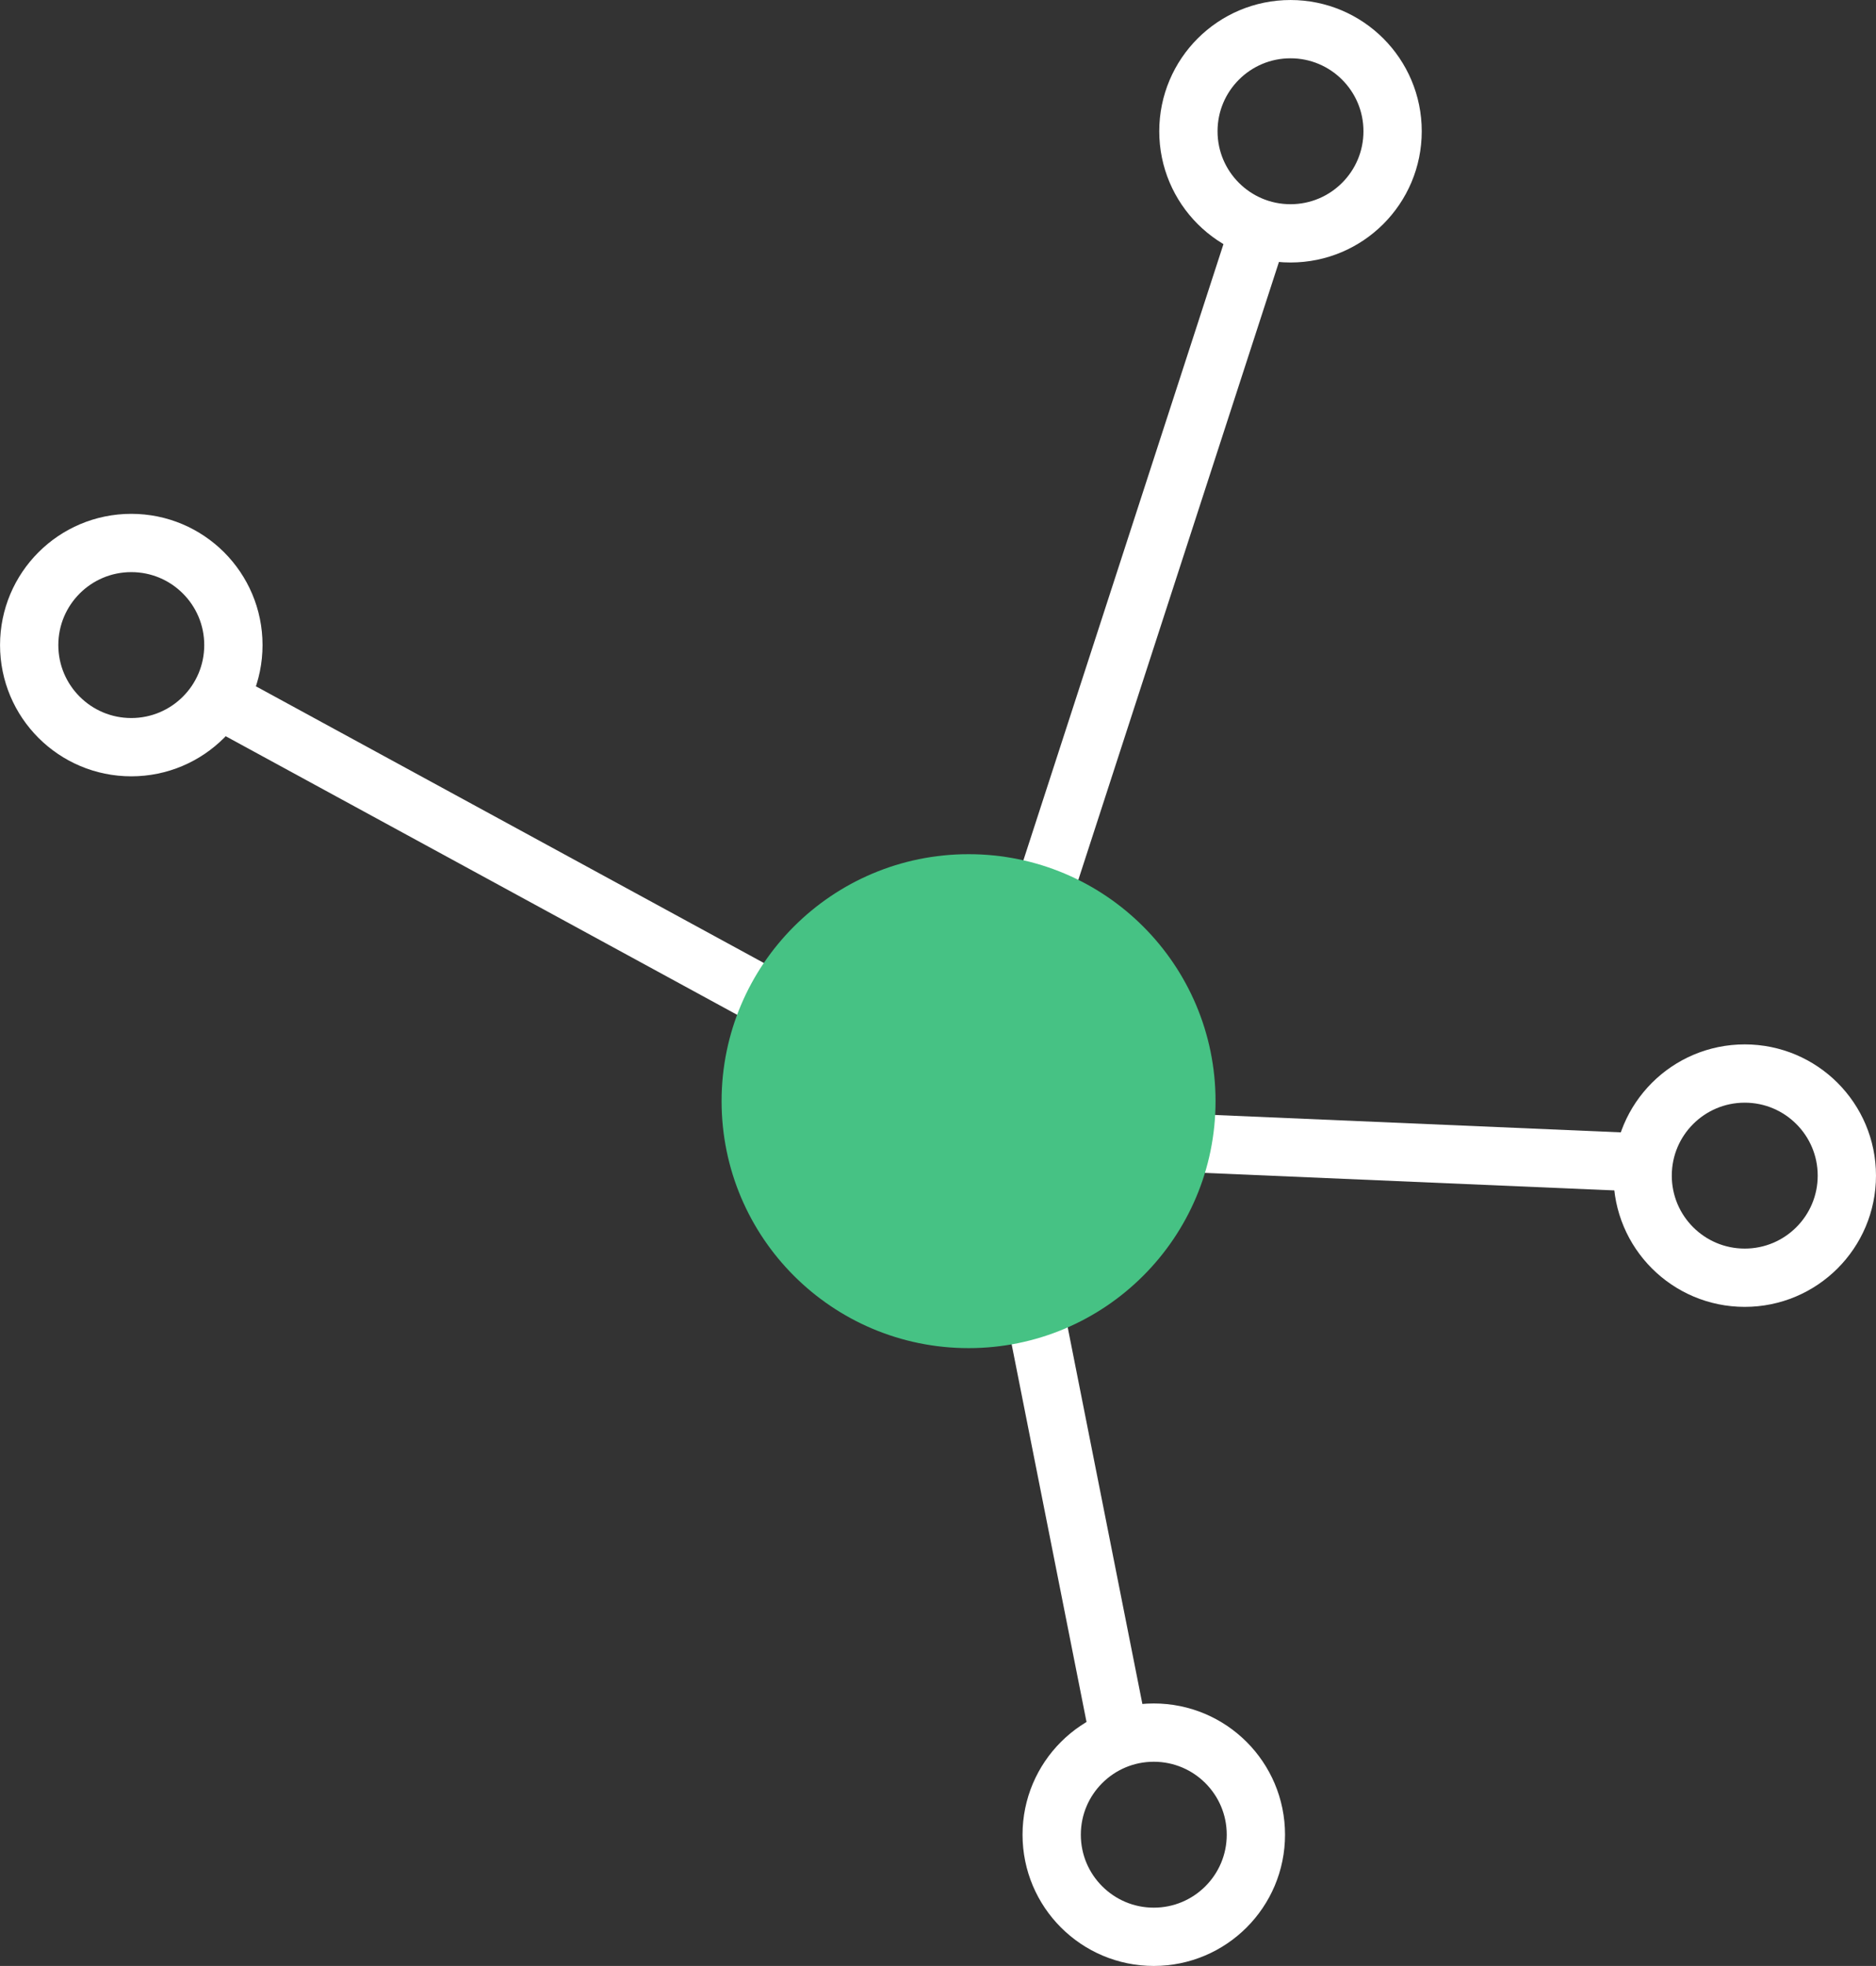
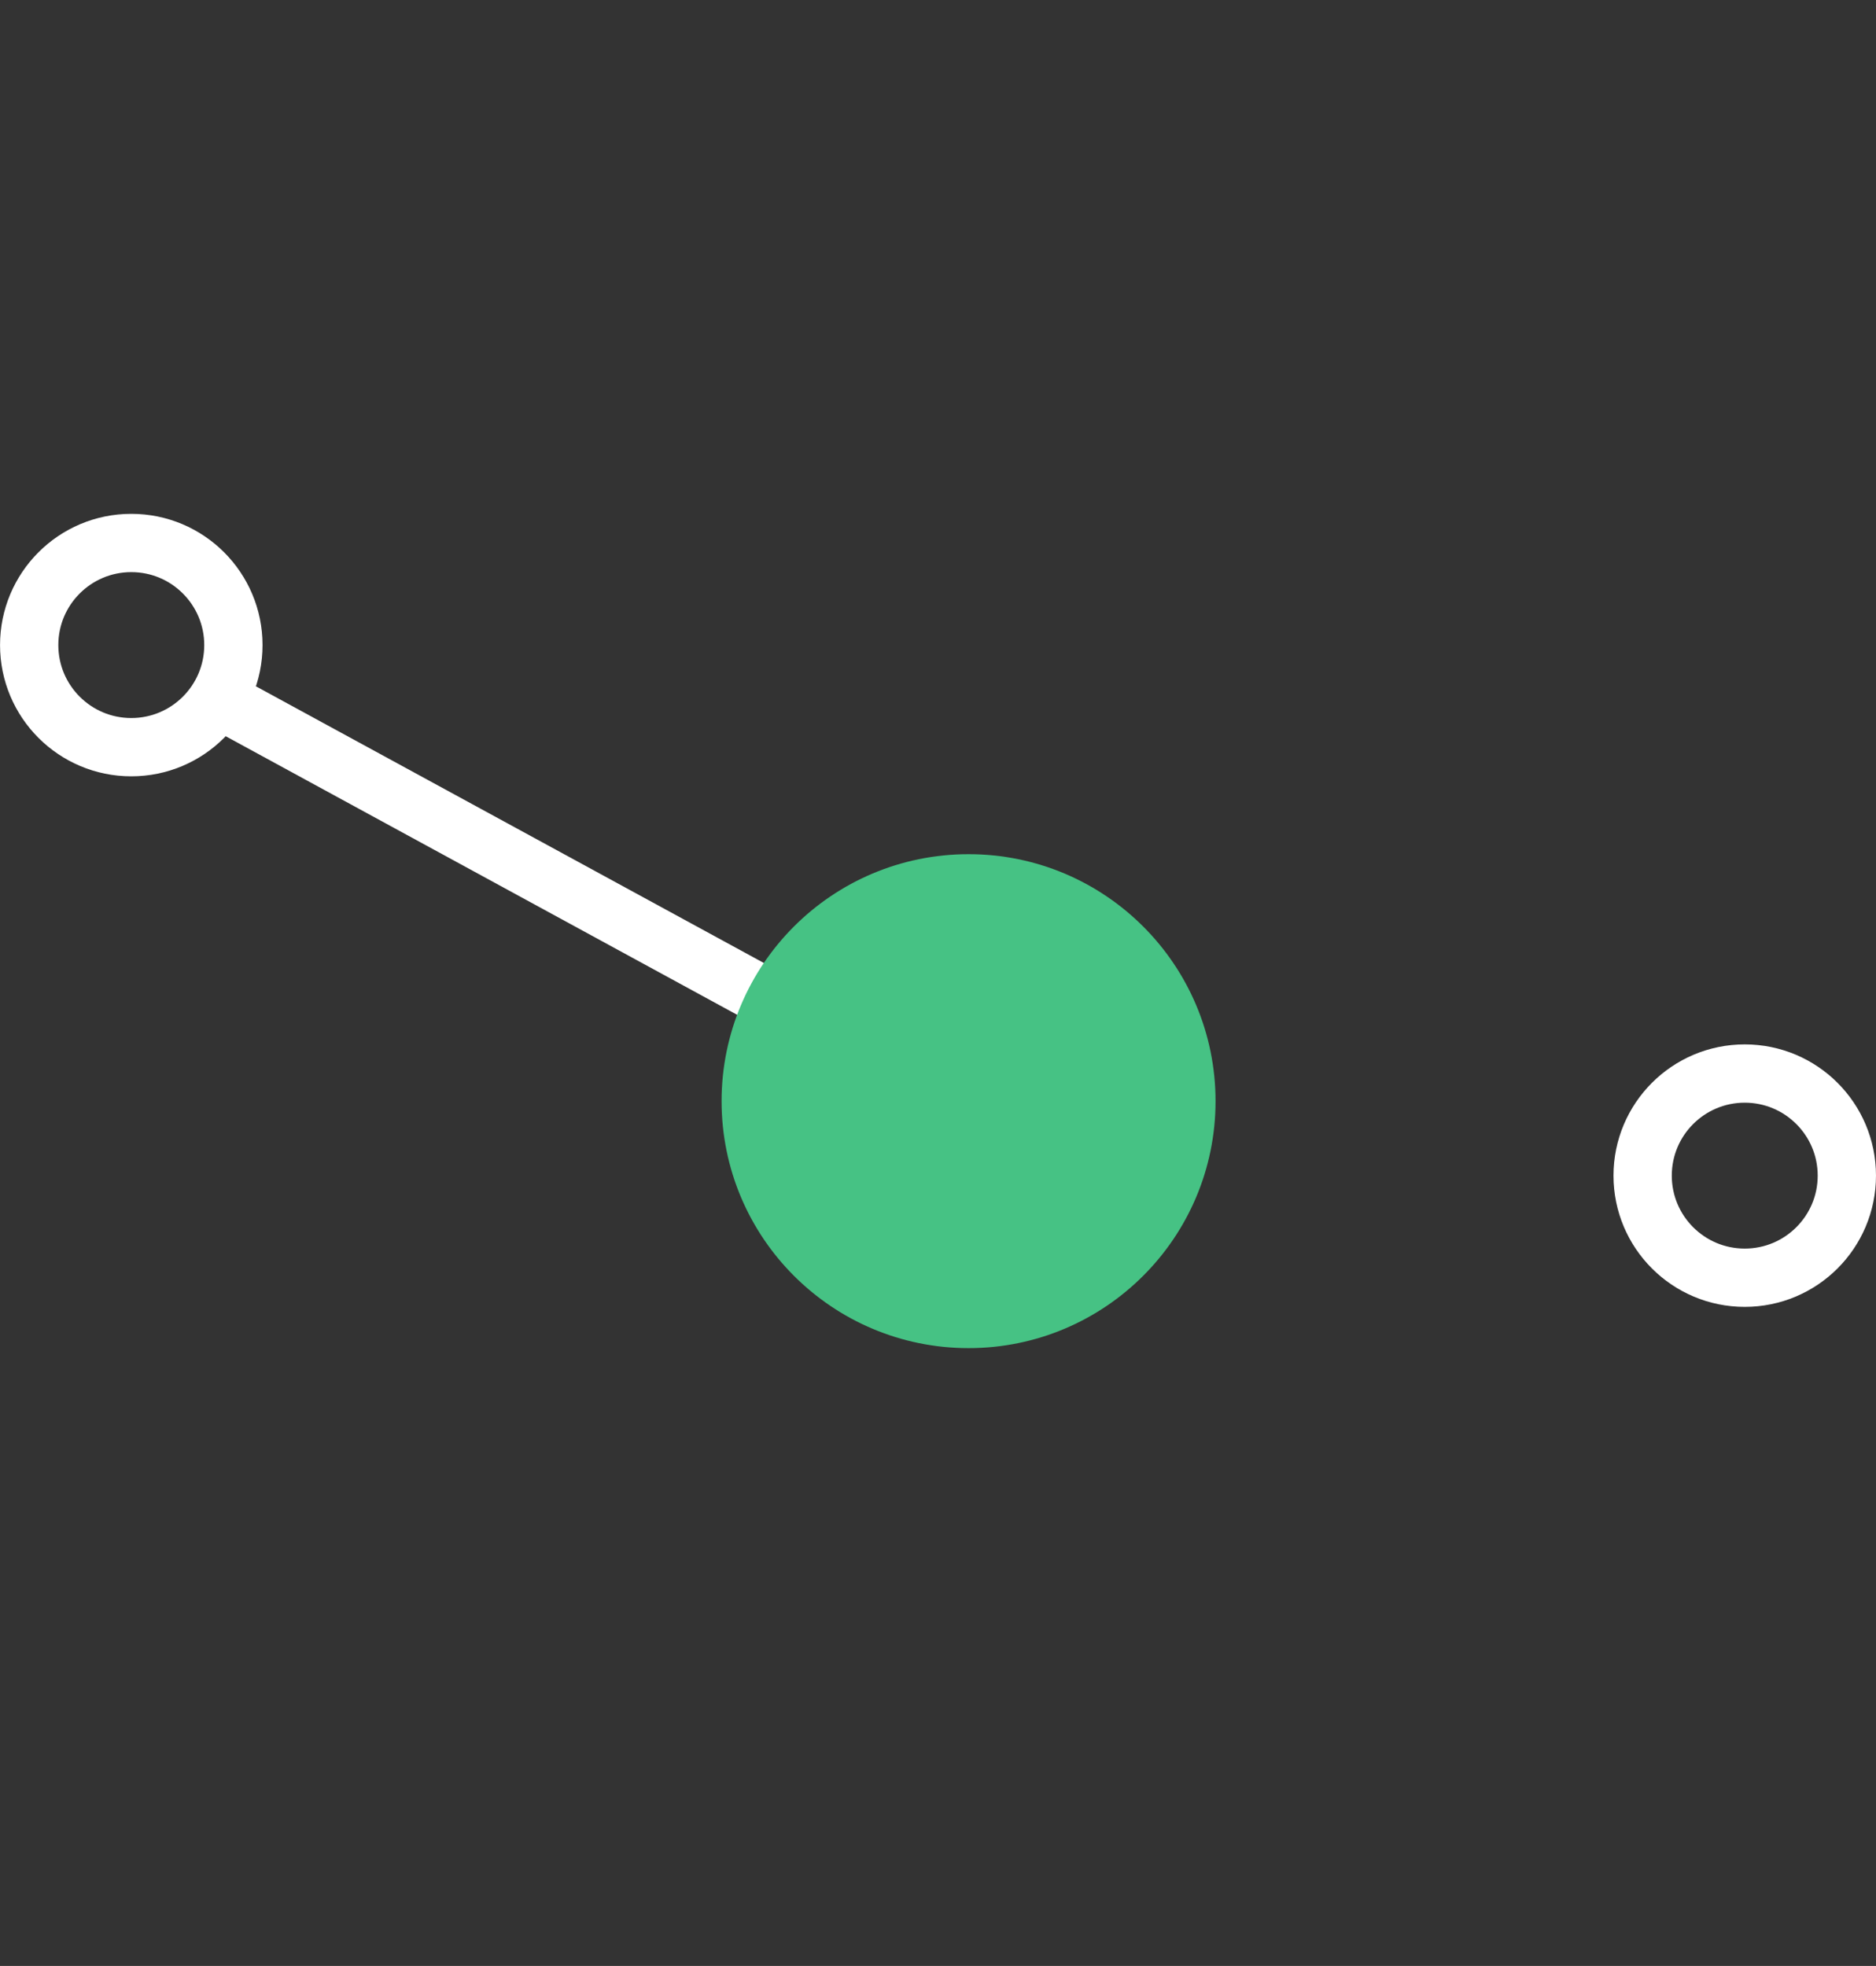
<svg xmlns="http://www.w3.org/2000/svg" id="svg22118" version="1.1" viewBox="0 0 73.22 76.733" height="76.733mm" width="73.22mm">
  <rect x="0" y="0" width="73.22" height="76.733" fill="#333333" stroke="none" />
  <defs id="defs22112" />
  <g transform="translate(-68.083,-96.835)" id="layer1">
    <g id="g4690" style="stroke:#ffffff;stroke-width:2.275;stroke-miterlimit:4;stroke-dasharray:none" transform="translate(-4463.831,284.424)">
-       <path style="fill:none;fill-rule:evenodd;stroke:#ffffff;stroke-width:2.275;stroke-linecap:butt;stroke-linejoin:miter;stroke-miterlimit:4;stroke-dasharray:none;stroke-opacity:1" d="m 4572.312,-136.362 3.308,16.687" id="path4643-3" />
      <path style="fill:none;fill-rule:evenodd;stroke:#ffffff;stroke-width:2.275;stroke-linecap:butt;stroke-linejoin:miter;stroke-miterlimit:4;stroke-dasharray:none;stroke-opacity:1" d="m 4540.728,-160.146 20.974,11.425" id="path4643" />
-       <path style="fill:none;fill-rule:evenodd;stroke:#ffffff;stroke-width:2.275;stroke-linecap:butt;stroke-linejoin:miter;stroke-miterlimit:4;stroke-dasharray:none;stroke-opacity:1" d="m 4578.528,-142.966 17.562,0.752" id="path4643-3-1" />
-       <path style="fill:none;fill-rule:evenodd;stroke:#ffffff;stroke-width:2.275;stroke-linecap:butt;stroke-linejoin:miter;stroke-miterlimit:4;stroke-dasharray:none;stroke-opacity:1" d="m 4581.123,-178.867 -8.259,25.439" id="path4643-3-0" />
      <circle style="color:#000000;display:inline;overflow:visible;visibility:visible;opacity:1;vector-effect:none;fill:#46c284;fill-opacity:1;fill-rule:nonzero;stroke:#46c284;stroke-width:2.275;stroke-linecap:round;stroke-linejoin:round;stroke-miterlimit:4;stroke-dasharray:none;stroke-dashoffset:0;stroke-opacity:1;marker:none;enable-background:accumulate" id="path4592" cx="4569.717" cy="-144.61" r="8.502" />
      <circle style="color:#000000;display:inline;overflow:visible;visibility:visible;opacity:1;vector-effect:none;fill:none;fill-opacity:1;fill-rule:nonzero;stroke:#ffffff;stroke-width:2.275;stroke-linecap:round;stroke-linejoin:round;stroke-miterlimit:4;stroke-dasharray:none;stroke-dashoffset:0;stroke-opacity:1;marker:none;enable-background:accumulate" id="path4596" cx="4600.011" cy="-141.703" r="3.985" />
-       <circle style="color:#000000;display:inline;overflow:visible;visibility:visible;opacity:1;vector-effect:none;fill:none;fill-opacity:1;fill-rule:nonzero;stroke:#ffffff;stroke-width:2.275;stroke-linecap:round;stroke-linejoin:round;stroke-miterlimit:4;stroke-dasharray:none;stroke-dashoffset:0;stroke-opacity:1;marker:none;enable-background:accumulate" id="path4596-8" cx="4582.282" cy="-182.466" r="3.985" />
-       <circle style="color:#000000;display:inline;overflow:visible;visibility:visible;opacity:1;vector-effect:none;fill:none;fill-opacity:1;fill-rule:nonzero;stroke:#ffffff;stroke-width:2.275;stroke-linecap:round;stroke-linejoin:round;stroke-miterlimit:4;stroke-dasharray:none;stroke-dashoffset:0;stroke-opacity:1;marker:none;enable-background:accumulate" id="path4596-6" cx="4576.946" cy="-115.979" r="3.985" />
      <circle style="color:#000000;display:inline;overflow:visible;visibility:visible;opacity:1;vector-effect:none;fill:none;fill-opacity:1;fill-rule:nonzero;stroke:#ffffff;stroke-width:2.275;stroke-linecap:round;stroke-linejoin:round;stroke-miterlimit:4;stroke-dasharray:none;stroke-dashoffset:0;stroke-opacity:1;marker:none;enable-background:accumulate" id="path4596-6-7" cx="4537.038" cy="-162.411" r="3.985" />
    </g>
  </g>
</svg>